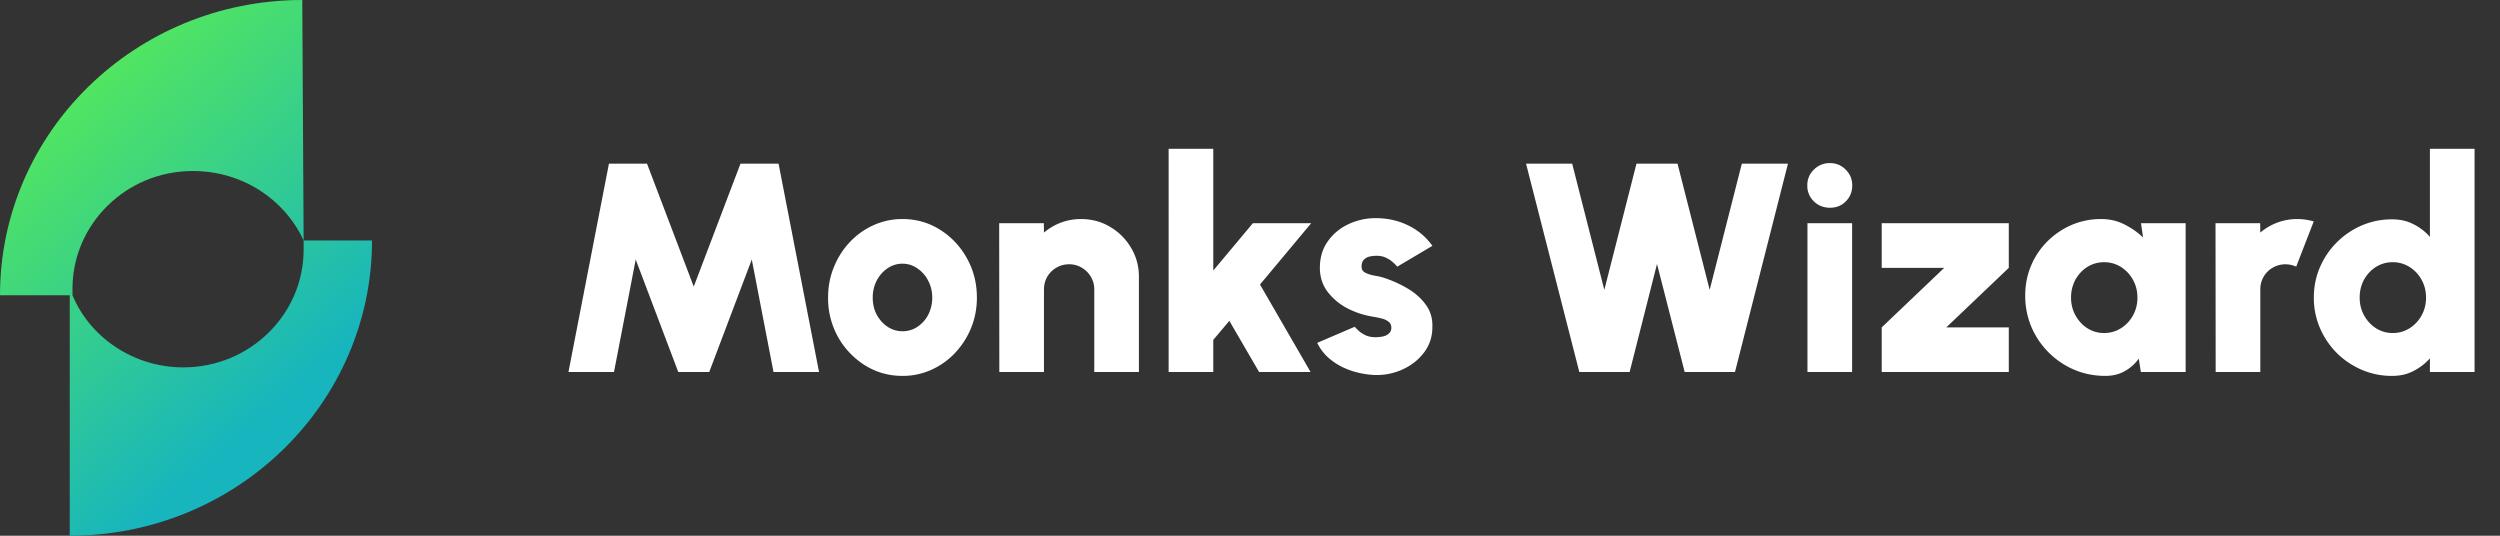
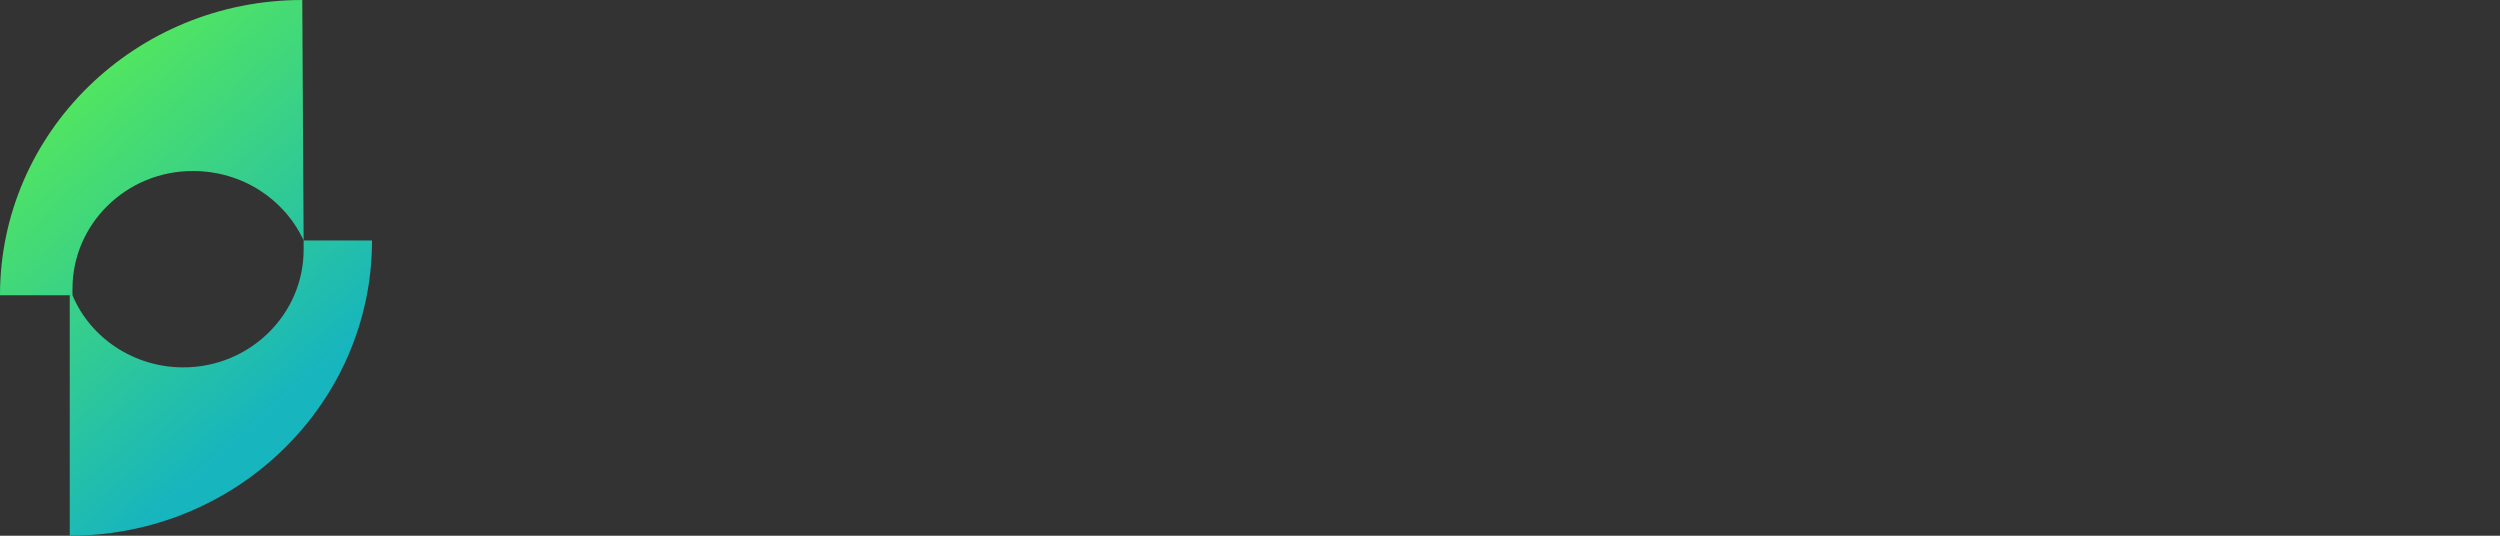
<svg xmlns="http://www.w3.org/2000/svg" width="168" height="36" fill="none">
  <rect width="100%" height="100%" fill="#333333" stroke="none" />
  <path fill="url(#a)" d="M20.404 16.16v.628c0 4.31-3.584 7.9-8.088 7.9-3.309 0-6.25-1.975-7.445-4.848v-.448c0-4.31 3.585-7.9 8.088-7.9 3.31 0 6.159 1.885 7.445 4.668L20.313 0C9.098 0 0 8.888 0 19.84h4.687V36C15.901 36 25 27.112 25 16.16h-4.596z" />
-   <path fill="#fff" d="m38.2 25 2.72-14h2.56l3.14 8.26L49.76 11h2.56l2.72 14h-3.06l-1.46-7.56L47.66 25h-2.08l-2.86-7.56L41.26 25H38.2zm22.447.26c-.92 0-1.76-.237-2.52-.71a5.322 5.322 0 0 1-1.81-1.9 5.343 5.343 0 0 1-.67-2.65c0-.733.13-1.417.39-2.05.26-.64.617-1.2 1.07-1.68.46-.487.993-.867 1.6-1.14a4.668 4.668 0 0 1 1.94-.41c.92 0 1.757.237 2.51.71a5.19 5.19 0 0 1 1.81 1.91c.453.8.68 1.687.68 2.66 0 .727-.13 1.407-.39 2.04a5.418 5.418 0 0 1-1.08 1.68c-.454.48-.984.857-1.59 1.13a4.63 4.63 0 0 1-1.94.41zm0-3c.38 0 .72-.103 1.02-.31a2.15 2.15 0 0 0 .72-.82c.173-.347.26-.723.26-1.13 0-.42-.093-.803-.28-1.15a2.127 2.127 0 0 0-.73-.82c-.3-.207-.63-.31-.99-.31a1.75 1.75 0 0 0-1.02.32c-.3.207-.54.483-.72.83a2.49 2.49 0 0 0-.26 1.13c0 .427.09.81.27 1.15.186.34.43.61.73.81.306.2.64.3 1 .3zm15.888-3.65V25h-3v-5.55a1.61 1.61 0 0 0-.23-.85 1.673 1.673 0 0 0-.61-.61 1.61 1.61 0 0 0-.85-.23 1.683 1.683 0 0 0-1.47.84c-.146.253-.22.537-.22.85V25h-3l-.01-10h3l.01.63a3.813 3.813 0 0 1 2.49-.91c.72 0 1.374.177 1.96.53a3.913 3.913 0 0 1 1.4 1.4c.354.587.53 1.24.53 1.96zM88.072 25h-3.46l-2-3.44-1.08 1.28V25h-3V10h3v8.18l2.66-3.18h3.92l-3.44 4.12 3.4 5.88zm4.024.18a5.67 5.67 0 0 1-1.46-.33 4.348 4.348 0 0 1-1.25-.71 3.27 3.27 0 0 1-.87-1.1l2.52-1.08c.066.073.16.167.28.28.12.107.27.203.45.29.186.087.41.13.67.13.173 0 .34-.017.5-.05.166-.04.3-.107.4-.2a.49.49 0 0 0 .16-.39.471.471 0 0 0-.21-.42c-.134-.1-.297-.17-.49-.21a7.076 7.076 0 0 0-.54-.11 5.659 5.659 0 0 1-1.71-.56 4.02 4.02 0 0 1-1.33-1.11c-.347-.46-.52-.997-.52-1.61 0-.687.176-1.28.53-1.78.353-.5.813-.883 1.38-1.15a4.244 4.244 0 0 1 1.85-.41c.78 0 1.5.16 2.16.48.666.32 1.213.78 1.64 1.38l-2.36 1.4c-.08-.1-.18-.2-.3-.3a1.558 1.558 0 0 0-.4-.27 1.304 1.304 0 0 0-.48-.15 2.14 2.14 0 0 0-.63.03.762.762 0 0 0-.43.22c-.107.107-.16.263-.16.47 0 .193.093.333.28.42.186.087.396.15.63.19.233.04.423.083.57.13.573.187 1.113.43 1.62.73.506.3.913.663 1.22 1.09.313.427.46.927.44 1.5 0 .667-.2 1.253-.6 1.76-.4.507-.917.89-1.55 1.15a4.18 4.18 0 0 1-2.01.29zM106.13 25l-3.58-14h3.1l2.16 8.48 2.16-8.48h2.76l2.16 8.48 2.16-8.48h3.1l-3.56 14h-3.38l-1.86-7.26-1.84 7.26h-3.38zm15.331-10h3v10h-3V15zm1.52-1.04c-.434 0-.797-.143-1.09-.43a1.433 1.433 0 0 1-.44-1.07c0-.42.146-.773.44-1.06.293-.293.653-.44 1.08-.44.42 0 .773.147 1.06.44.293.287.44.64.44 1.06 0 .427-.144.783-.43 1.07-.28.287-.634.43-1.06.43zm12.01 4.04-4.2 4h4.2v3h-8.54v-3l4.2-4h-4.2v-3h8.54v3zm8.884-3h3v10h-3.01l-.14-.9c-.247.347-.56.627-.94.84-.373.213-.81.32-1.31.32-.747 0-1.447-.14-2.1-.42a5.461 5.461 0 0 1-2.87-2.88 5.391 5.391 0 0 1-.41-2.1c0-.713.13-1.38.39-2a5.03 5.03 0 0 1 1.09-1.63 5.241 5.241 0 0 1 1.63-1.11 4.98 4.98 0 0 1 1.99-.4c.573 0 1.093.12 1.56.36.473.233.893.527 1.26.88l-.14-.96zm-2.48 7.38c.413 0 .79-.107 1.13-.32.34-.213.61-.5.81-.86.2-.36.3-.76.3-1.2 0-.44-.1-.84-.3-1.2-.2-.36-.47-.647-.81-.86a2.084 2.084 0 0 0-1.13-.32c-.413 0-.79.107-1.13.32-.333.213-.6.5-.8.86a2.5 2.5 0 0 0-.29 1.2c0 .44.1.84.3 1.2.2.36.467.647.8.86.34.213.713.32 1.12.32zm7.498 2.62-.01-10h3l.01.63a3.808 3.808 0 0 1 2.49-.91c.36 0 .726.053 1.1.16l-1.18 3.04a1.718 1.718 0 0 0-1.58.07 1.662 1.662 0 0 0-.83 1.46V25h-3zm14.397-15h3v15h-3v-.92a3.75 3.75 0 0 1-1.1.85c-.42.22-.9.33-1.44.33a5.09 5.09 0 0 1-2.04-.41 5.425 5.425 0 0 1-1.68-1.13 5.436 5.436 0 0 1-1.13-1.68 5.081 5.081 0 0 1-.41-2.04c0-.727.136-1.407.41-2.04.273-.633.65-1.19 1.13-1.67a5.34 5.34 0 0 1 1.68-1.14 5.09 5.09 0 0 1 2.04-.41c.54 0 1.02.11 1.44.33.426.213.793.497 1.1.85V10zm-2.5 12.38c.413 0 .79-.107 1.13-.32.34-.213.61-.5.81-.86.2-.36.3-.76.3-1.2 0-.44-.1-.84-.3-1.2-.2-.36-.47-.647-.81-.86a2.084 2.084 0 0 0-1.13-.32c-.414 0-.79.107-1.13.32-.334.213-.6.5-.8.86-.194.36-.29.76-.29 1.2 0 .44.1.84.3 1.2.2.36.466.647.8.86.34.213.713.32 1.12.32z" />
  <defs>
    <linearGradient id="a" x1="0" x2="18" y1="7.5" y2="28" gradientUnits="userSpaceOnUse">
      <stop stop-color="#57EA57" />
      <stop offset="1" stop-color="#17B5BE" />
    </linearGradient>
  </defs>
</svg>